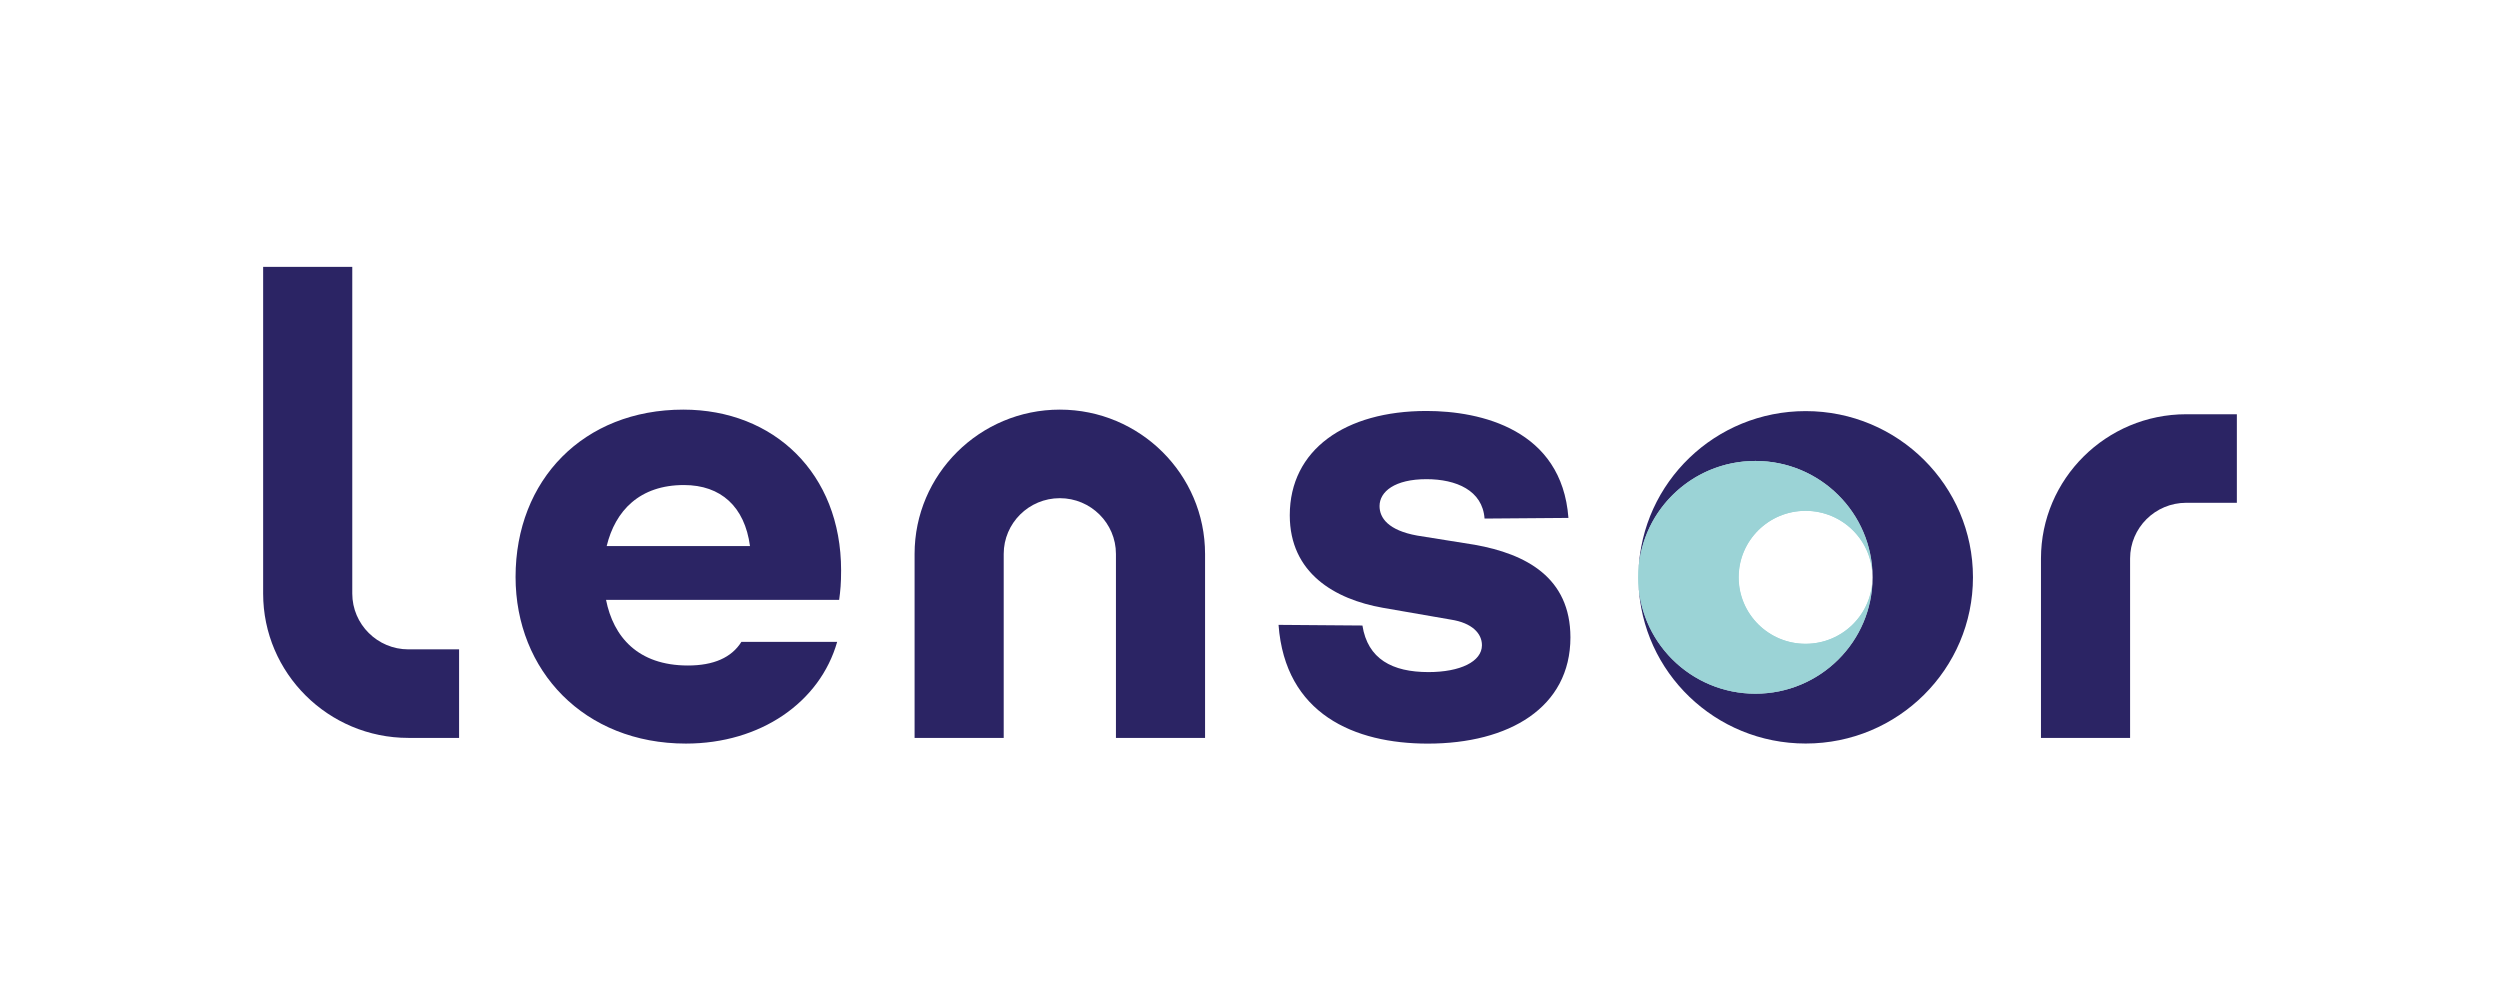
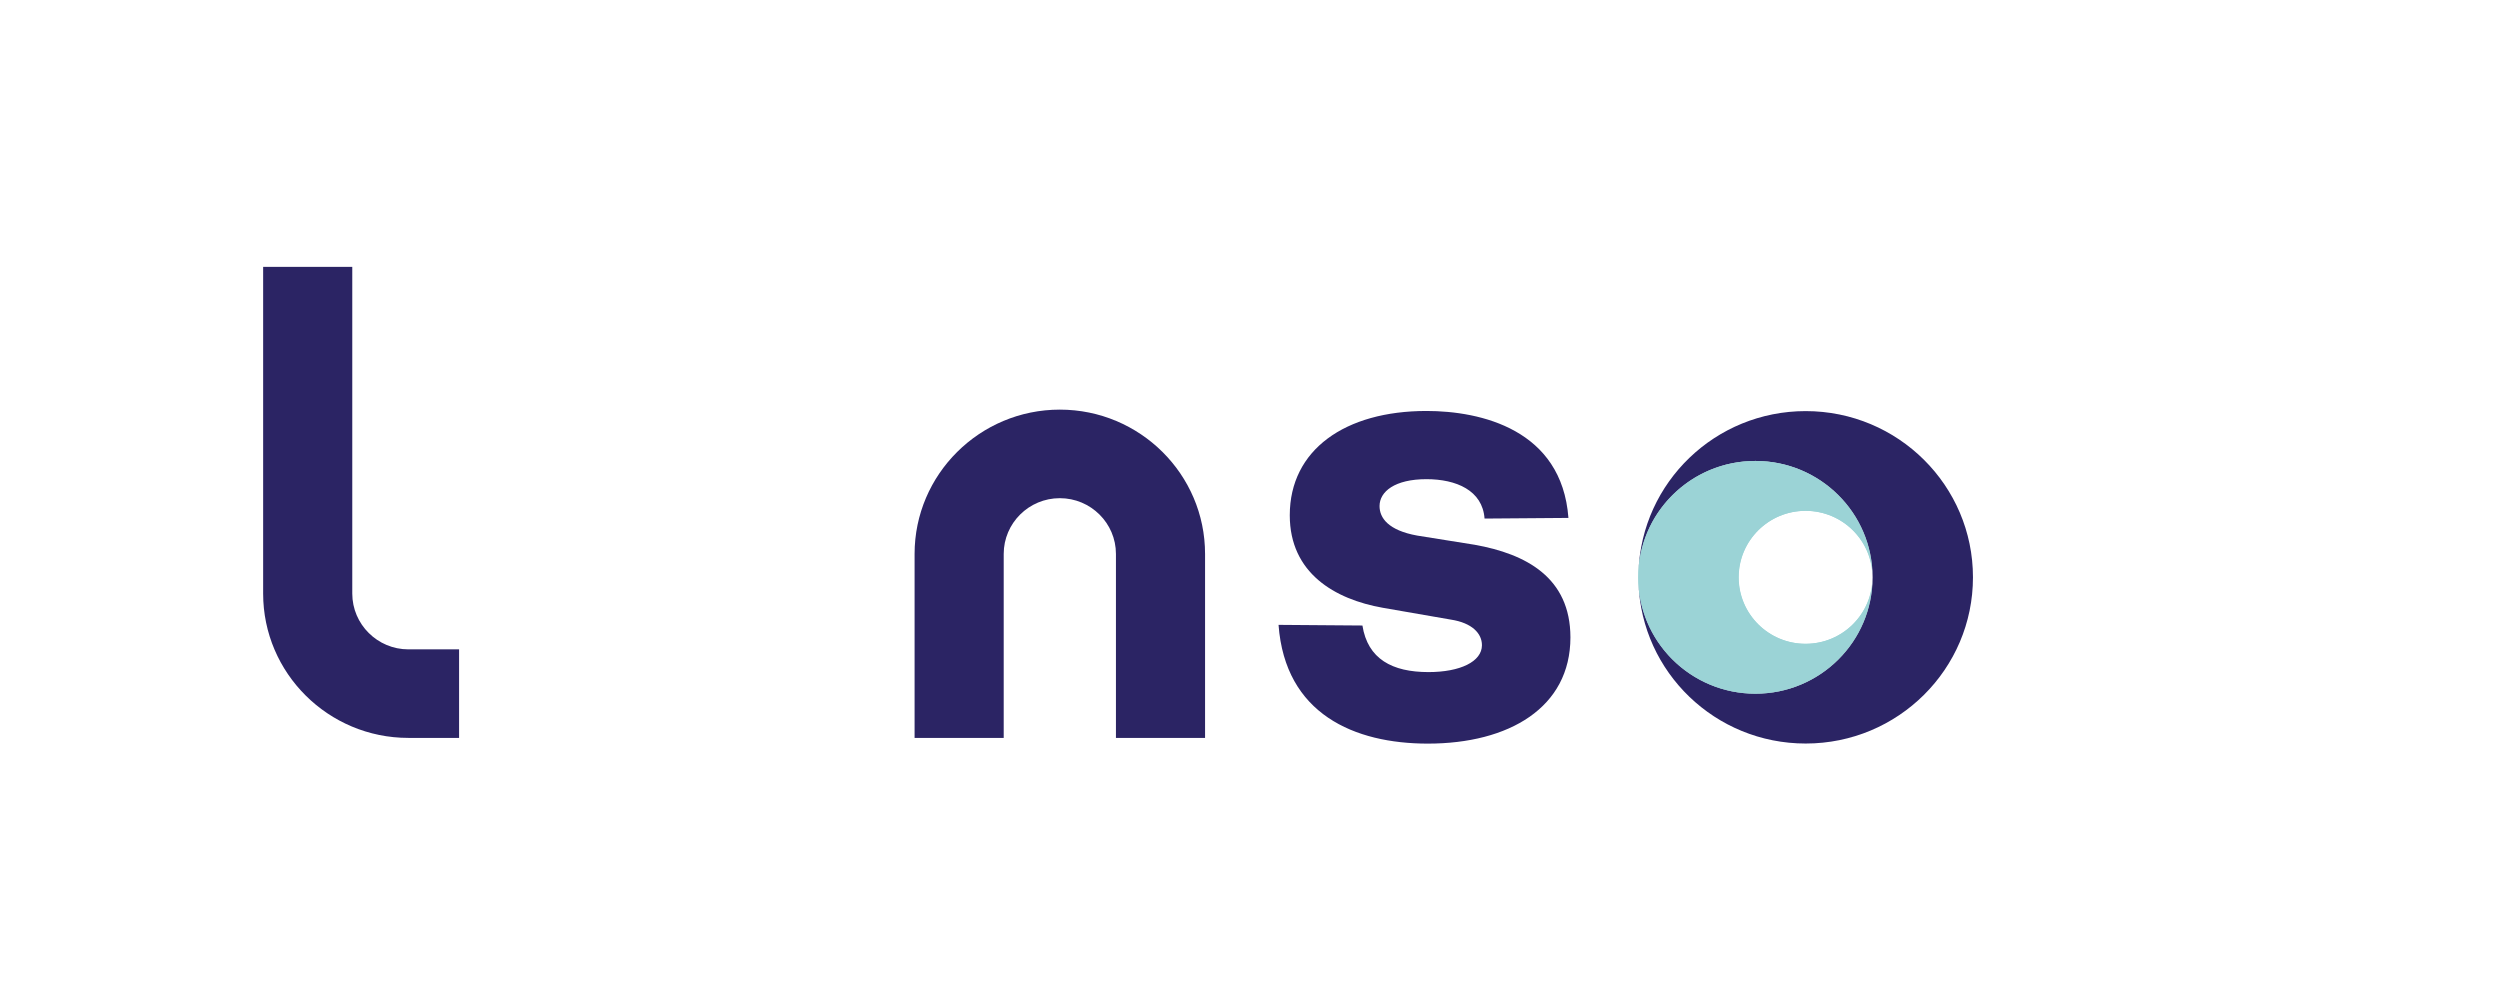
<svg xmlns="http://www.w3.org/2000/svg" class="w-[105px] h-[56px] lg:w-[150px] lg:h-[80px]" viewBox="0 0 199 80" fill="none">
  <g id="Logo" clip-path="url(#clip0_150_59)">
-     <path id="Vector" d="M178.054 32.974V40.022H174.022C171.558 40.022 169.555 42.012 169.555 44.46V58.737H162.461V44.46C162.461 38.128 167.649 32.974 174.022 32.974H178.054Z" fill="#2B2464" />
-     <path id="Vector_2" d="M66.952 45.4C66.952 37.672 61.59 32.606 54.389 32.606C46.452 32.606 41.039 38.194 41.039 45.925C41.039 53.392 46.504 59.189 54.599 59.189C60.541 59.189 65.27 55.899 66.638 51.094H59.015C58.228 52.346 56.805 52.974 54.758 52.974C50.764 52.974 48.821 50.675 48.241 47.75H66.796C66.896 47.019 66.952 46.443 66.952 45.4ZM48.292 43.465C48.976 40.646 50.919 38.609 54.441 38.609C57.386 38.609 59.277 40.33 59.699 43.465H48.292Z" fill="#2B2464" />
    <path id="Vector_3" d="M117.383 43.363L112.809 42.632C110.496 42.214 109.812 41.222 109.812 40.283C109.812 39.134 111.021 38.142 113.544 38.142C115.909 38.142 118.011 39.031 118.17 41.278L124.847 41.226C124.322 34.178 117.856 32.713 113.548 32.713C107.082 32.713 102.666 35.793 102.666 41.017C102.666 45.613 106.239 47.702 110.078 48.381L115.492 49.321C117.173 49.581 117.963 50.419 117.963 51.358C117.963 52.665 116.23 53.498 113.707 53.498C110.817 53.498 108.87 52.456 108.449 49.791L101.772 49.739C102.297 56.843 107.817 59.192 113.651 59.192C120.118 59.192 125.006 56.322 125.006 50.734C125.002 45.973 121.481 44.093 117.383 43.363Z" fill="#2B2464" />
    <path id="Vector_4" d="M84.362 32.606C77.988 32.606 72.801 37.761 72.801 44.093V58.737H79.895V44.093C79.895 41.645 81.897 39.655 84.362 39.655C86.826 39.655 88.829 41.645 88.829 44.093V58.737H95.923V44.093C95.923 37.757 90.736 32.606 84.362 32.606Z" fill="#2B2464" />
    <path id="Vector_5" d="M28.041 47.247V21.244H20.946V47.25C20.946 53.583 26.134 58.737 32.508 58.737H36.543V51.689H32.508C30.047 51.689 28.041 49.695 28.041 47.247Z" fill="#2B2464" />
    <g id="Group">
      <path id="Vector_6" d="M143.732 51.248C140.791 51.248 138.404 48.88 138.404 45.955C138.404 43.032 140.787 40.661 143.732 40.661C146.673 40.661 149.06 43.029 149.06 45.955C149.06 40.841 144.884 36.692 139.737 36.692C134.59 36.692 130.415 40.841 130.415 45.955C130.415 51.068 134.59 55.217 139.737 55.217C144.884 55.217 149.06 51.068 149.06 45.955C149.06 48.877 146.673 51.248 143.732 51.248Z" fill="#9BD3D6" />
      <path id="Vector_7" d="M143.732 32.724C136.538 32.724 130.682 38.392 130.427 45.477C130.678 40.584 134.75 36.692 139.738 36.692C144.885 36.692 149.06 40.841 149.06 45.954C149.06 51.068 144.885 55.217 139.738 55.217C134.75 55.217 130.678 51.325 130.427 46.432C130.678 53.517 136.538 59.185 143.732 59.185C151.089 59.185 157.048 53.26 157.048 45.954C157.048 38.649 151.085 32.724 143.732 32.724Z" fill="#2B2464" />
    </g>
    <path id="Vector_8" d="M143.713 51.248C140.772 51.248 138.385 48.88 138.385 45.955C138.385 43.032 140.768 40.661 143.713 40.661C146.658 40.661 149.041 43.029 149.041 45.955C149.041 40.841 144.866 36.692 139.719 36.692C134.572 36.692 130.397 40.841 130.397 45.955C130.397 51.068 134.572 55.217 139.719 55.217C144.866 55.217 149.041 51.068 149.041 45.955C149.041 48.877 146.658 51.248 143.713 51.248Z" fill="#9BD3D6" />
  </g>
  <defs>
    <clipPath id="clip0_150_59">
      <rect width="199" height="80" fill="white" />
    </clipPath>
  </defs>
</svg>